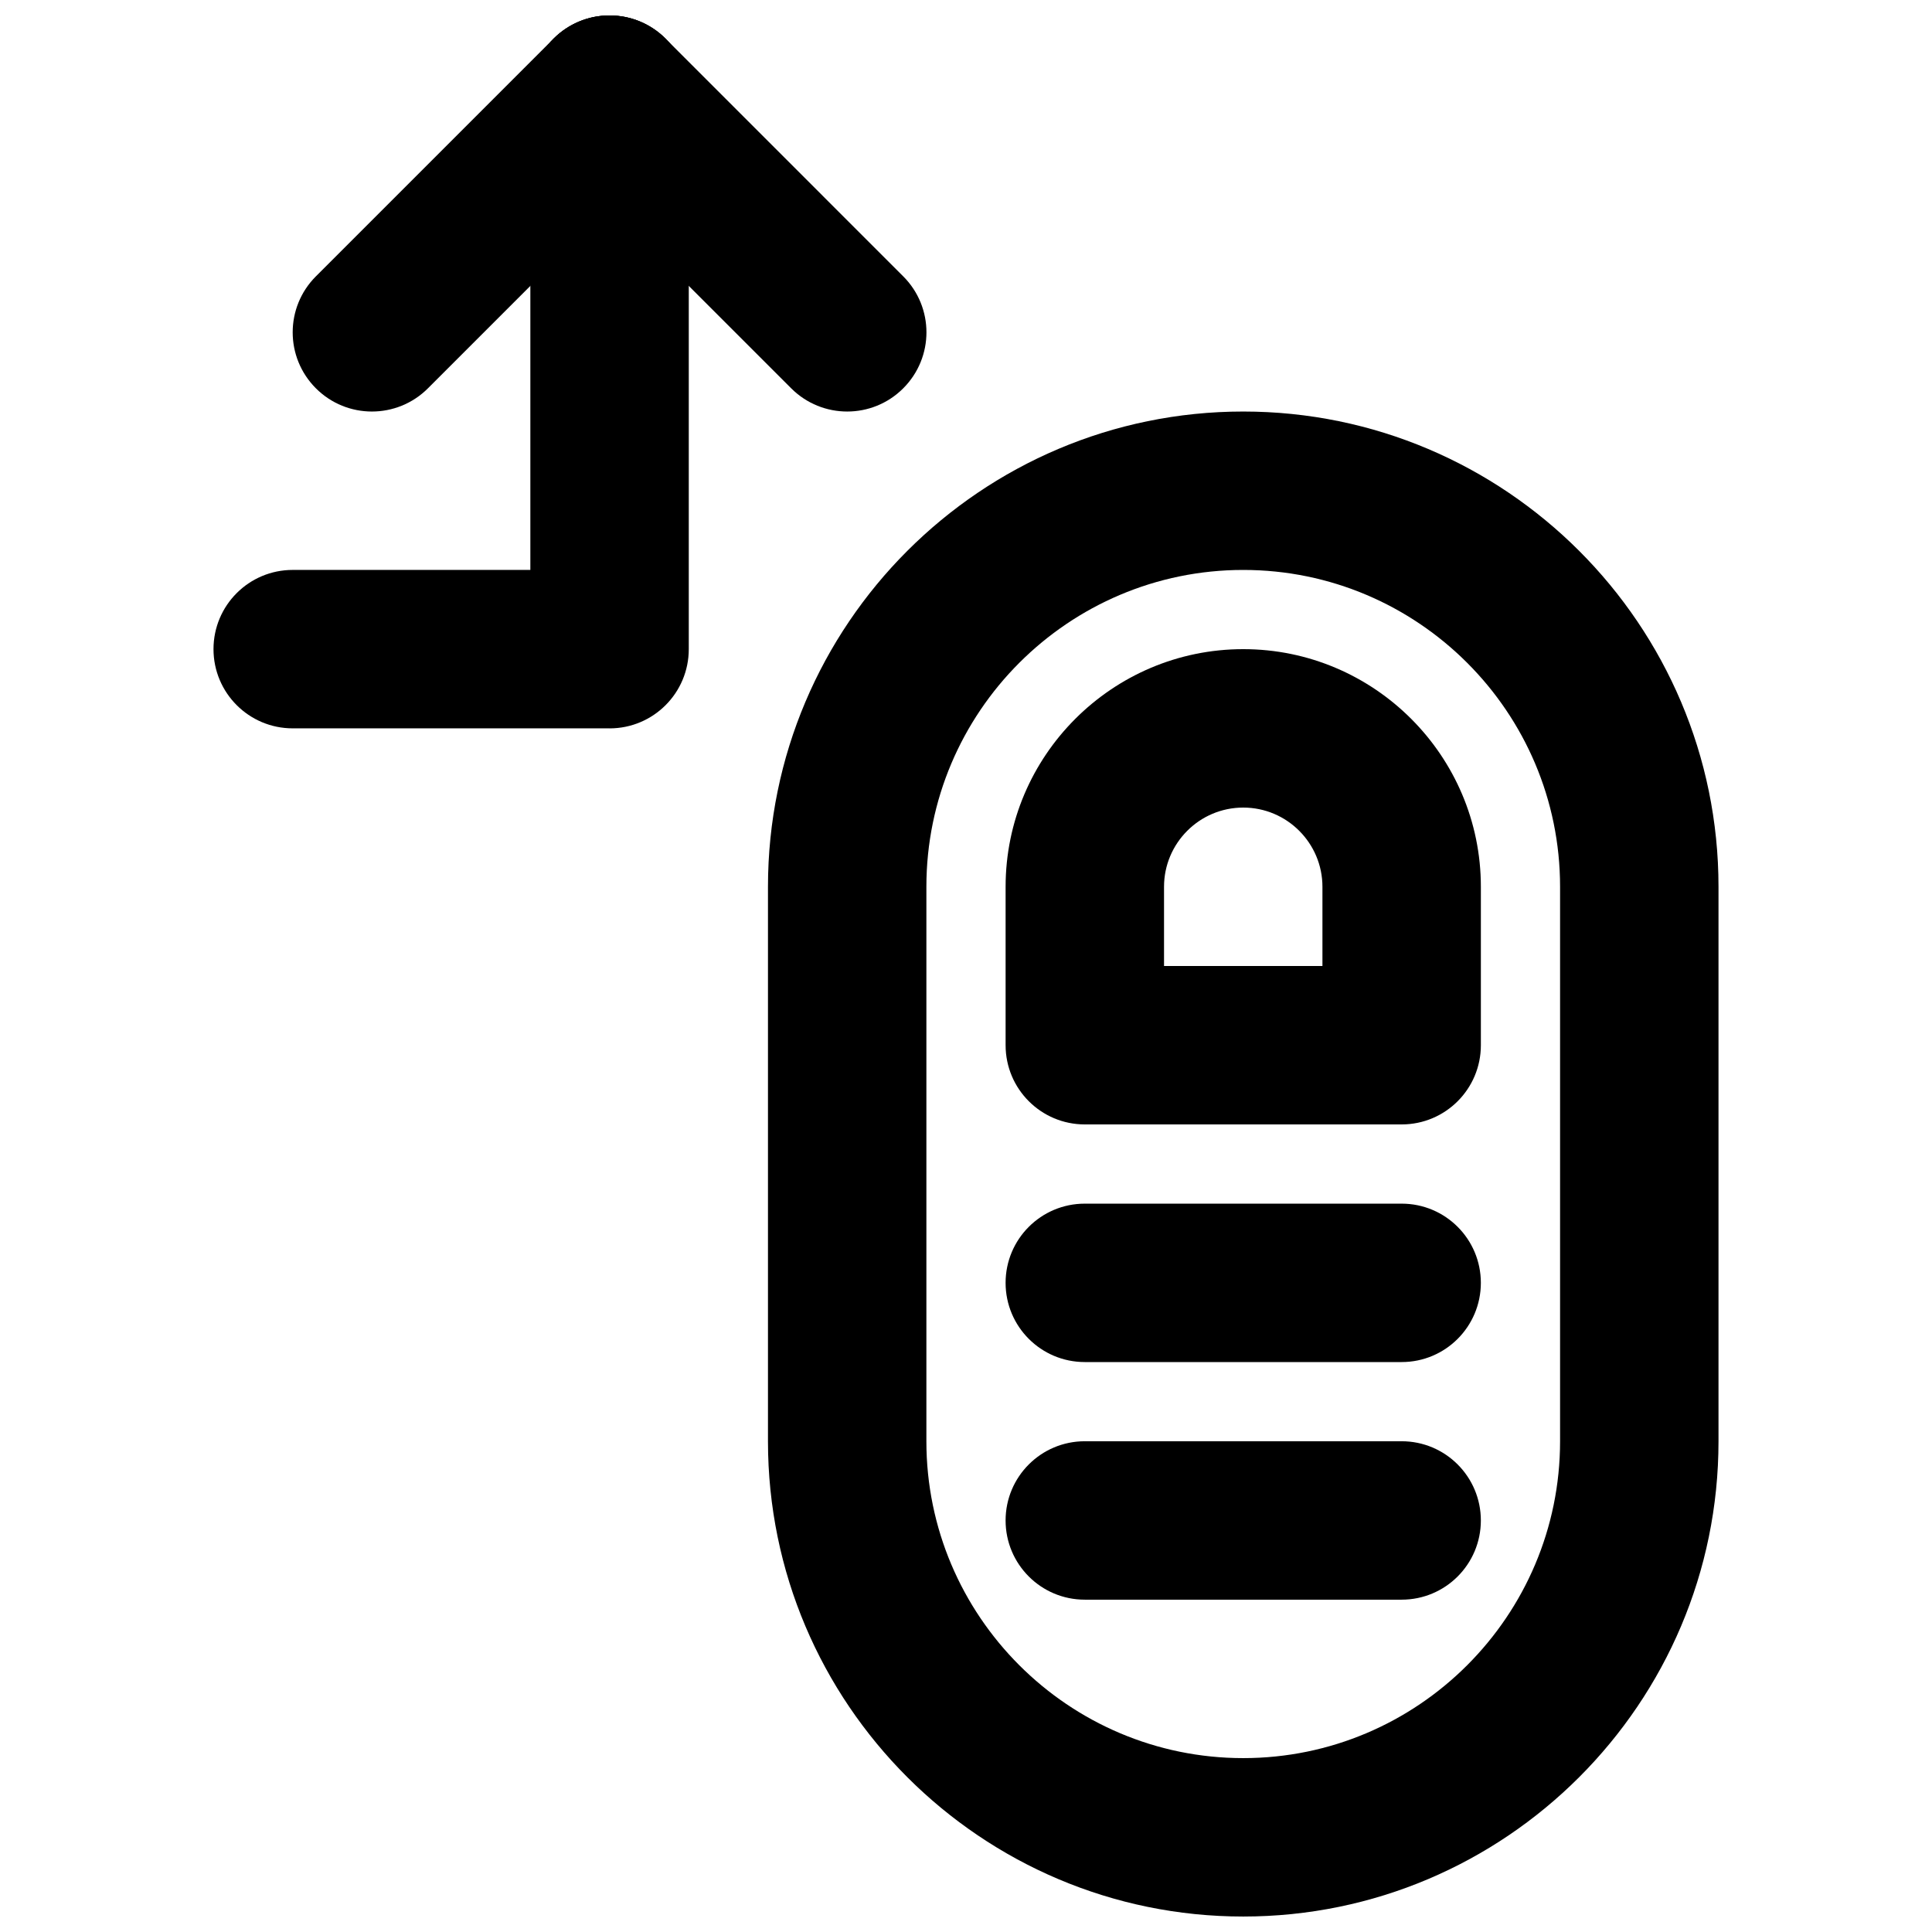
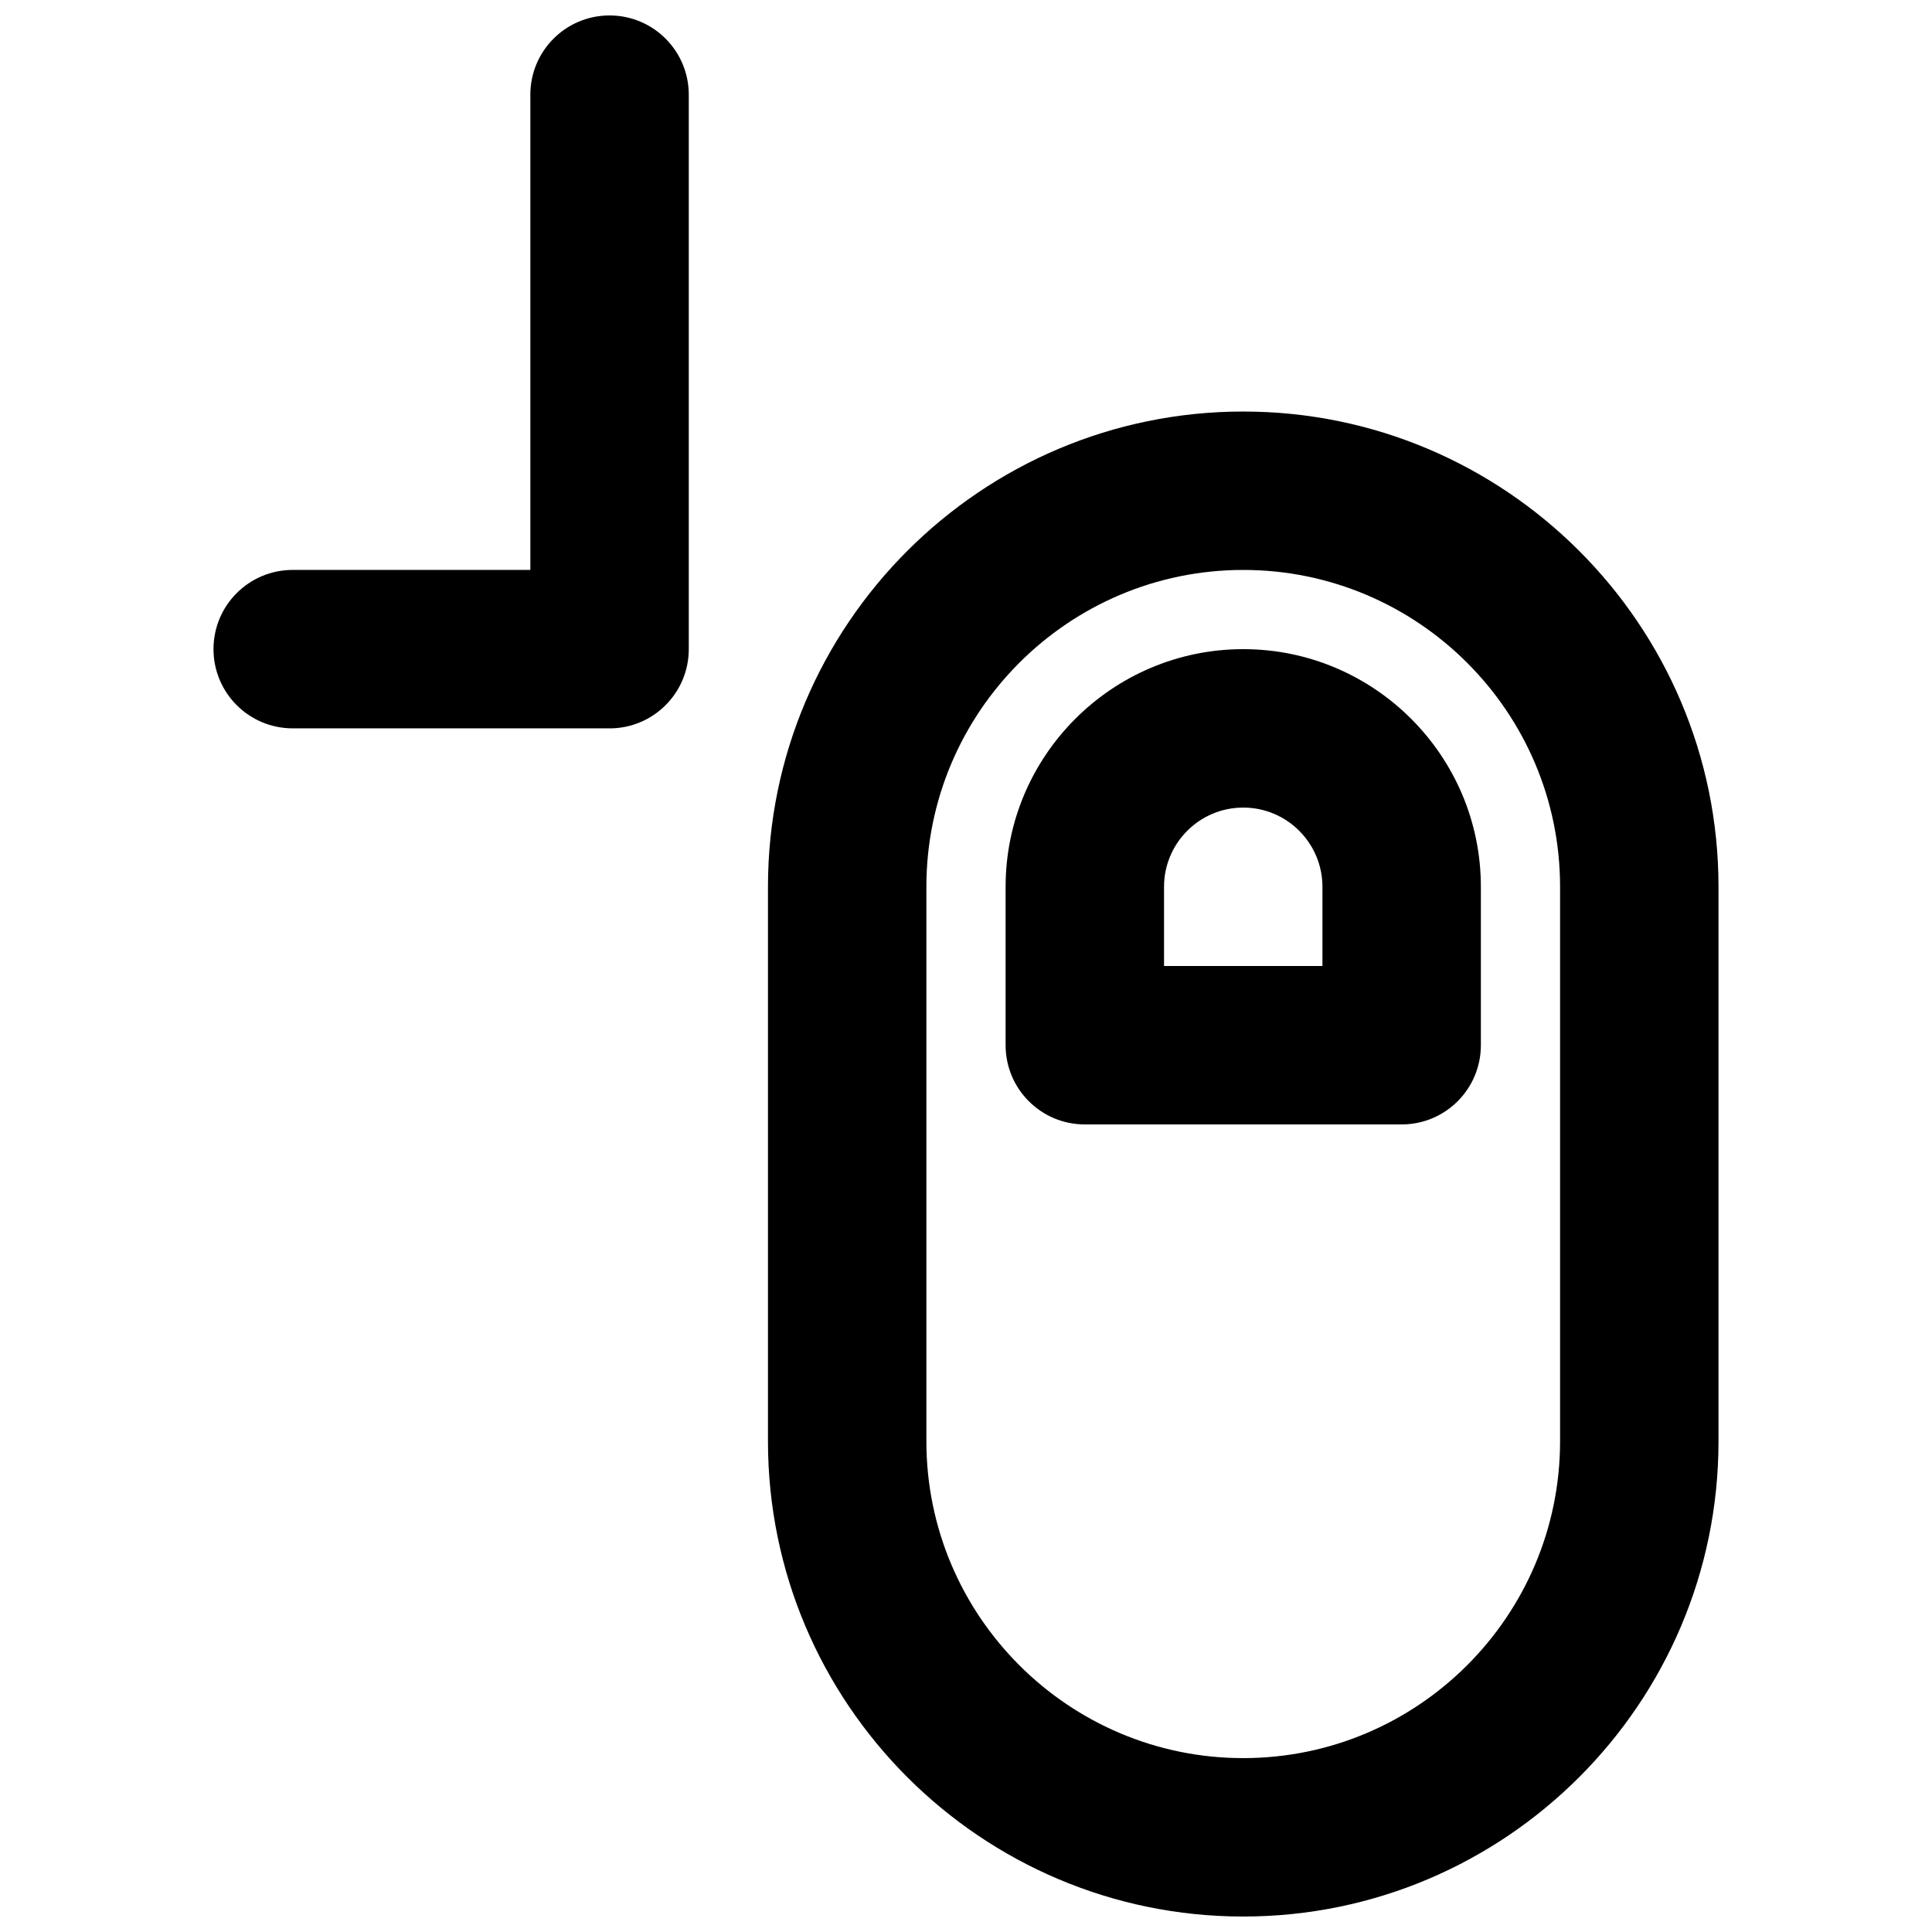
<svg xmlns="http://www.w3.org/2000/svg" width="800px" height="800px" version="1.1" viewBox="144 144 512 512">
  <defs>
    <clipPath id="d">
      <path d="m200 148.09h127v189.91h-127z" />
    </clipPath>
    <clipPath id="c">
-       <path d="m284 148.09h106v105.91h-106z" />
-     </clipPath>
+       </clipPath>
    <clipPath id="b">
-       <path d="m221 148.09h106v105.91h-106z" />
-     </clipPath>
+       </clipPath>
    <clipPath id="a">
      <path d="m347 253h253v398.9h-253z" />
    </clipPath>
  </defs>
  <g clip-path="url(#d)">
    <path d="m305.54 337.02h-83.969c-11.609 0-20.992-9.406-20.992-20.992 0-11.59 9.383-20.992 20.992-20.992h62.977v-125.95c0-11.586 9.383-20.992 20.992-20.992s20.992 9.406 20.992 20.992v146.95c0 11.586-9.383 20.992-20.992 20.992" fill-rule="evenodd" />
  </g>
  <g clip-path="url(#c)">
    <path d="m368.52 253.06c-5.375 0-10.746-2.055-14.84-6.148l-62.977-62.977c-8.211-8.211-8.211-21.477 0-29.684 8.207-8.207 21.473-8.207 29.684 0l62.973 62.977c8.211 8.207 8.211 21.473 0 29.684-4.094 4.094-9.465 6.148-14.84 6.148" fill-rule="evenodd" />
  </g>
  <g clip-path="url(#b)">
    <path d="m242.56 253.06c-5.375 0-10.746-2.055-14.84-6.148-8.207-8.211-8.207-21.477 0-29.684l62.977-62.977c8.207-8.207 21.473-8.207 29.684 0 8.207 8.207 8.207 21.473 0 29.684l-62.977 62.977c-4.094 4.094-9.469 6.148-14.844 6.148" fill-rule="evenodd" />
  </g>
  <g clip-path="url(#a)">
    <path d="m473.47 295.04c-46.309 0-83.969 37.66-83.969 83.969v146.94c0 46.309 37.66 83.969 83.969 83.969 46.305 0 83.965-37.66 83.965-83.969v-146.94c0-46.309-37.66-83.969-83.965-83.969m0 356.86c-69.465 0-125.95-56.488-125.95-125.95v-146.94c0-69.465 56.488-125.95 125.95-125.95 69.461 0 125.95 56.488 125.95 125.95v146.94c0 69.465-56.488 125.95-125.95 125.95" fill-rule="evenodd" />
  </g>
  <path d="m452.48 400h41.98v-20.992c0-11.566-9.402-20.992-20.988-20.992-11.59 0-20.992 9.426-20.992 20.992zm62.973 41.984h-83.965c-11.609 0-20.992-9.406-20.992-20.992v-41.984c0-34.723 28.254-62.977 62.977-62.977 34.719 0 62.973 28.254 62.973 62.977v41.984c0 11.586-9.383 20.992-20.992 20.992z" fill-rule="evenodd" />
-   <path d="m515.45 504.96h-83.965c-11.609 0-20.992-9.402-20.992-20.992 0-11.586 9.383-20.988 20.992-20.988h83.965c11.609 0 20.992 9.402 20.992 20.988 0 11.59-9.383 20.992-20.992 20.992" fill-rule="evenodd" />
-   <path d="m515.45 567.93h-83.965c-11.609 0-20.992-9.402-20.992-20.992 0-11.586 9.383-20.992 20.992-20.992h83.965c11.609 0 20.992 9.406 20.992 20.992 0 11.59-9.383 20.992-20.992 20.992" fill-rule="evenodd" />
</svg>